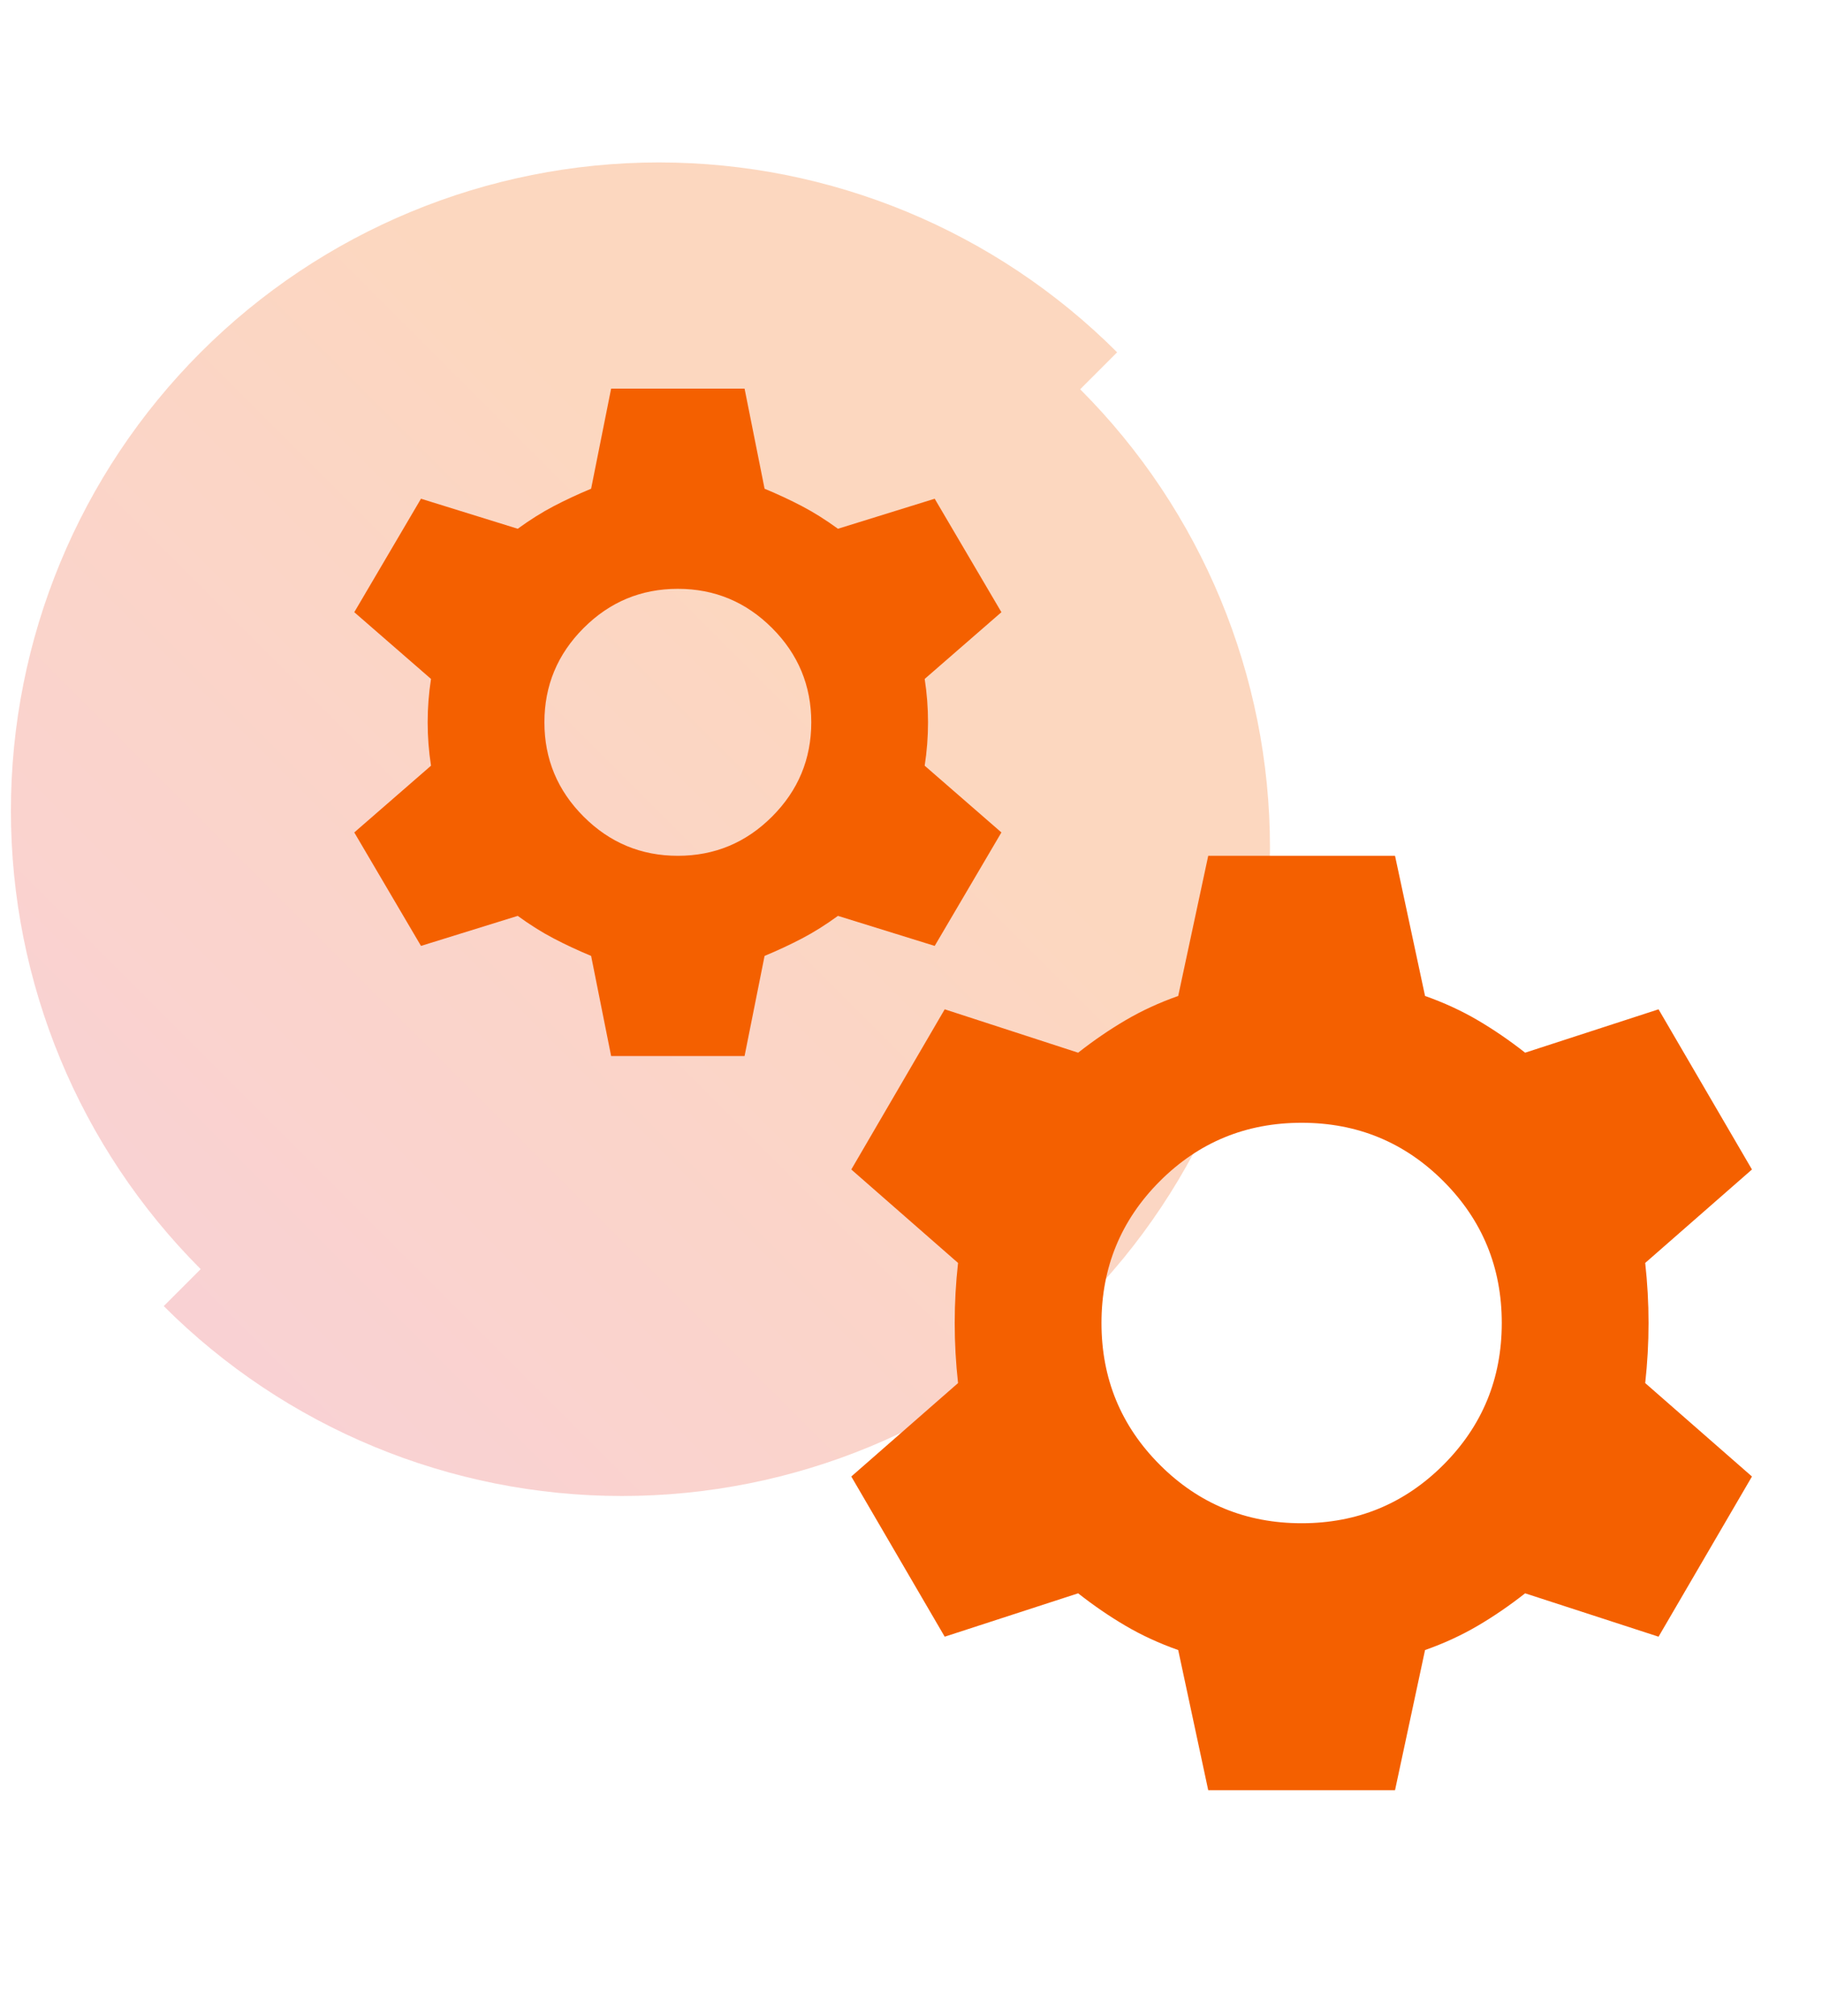
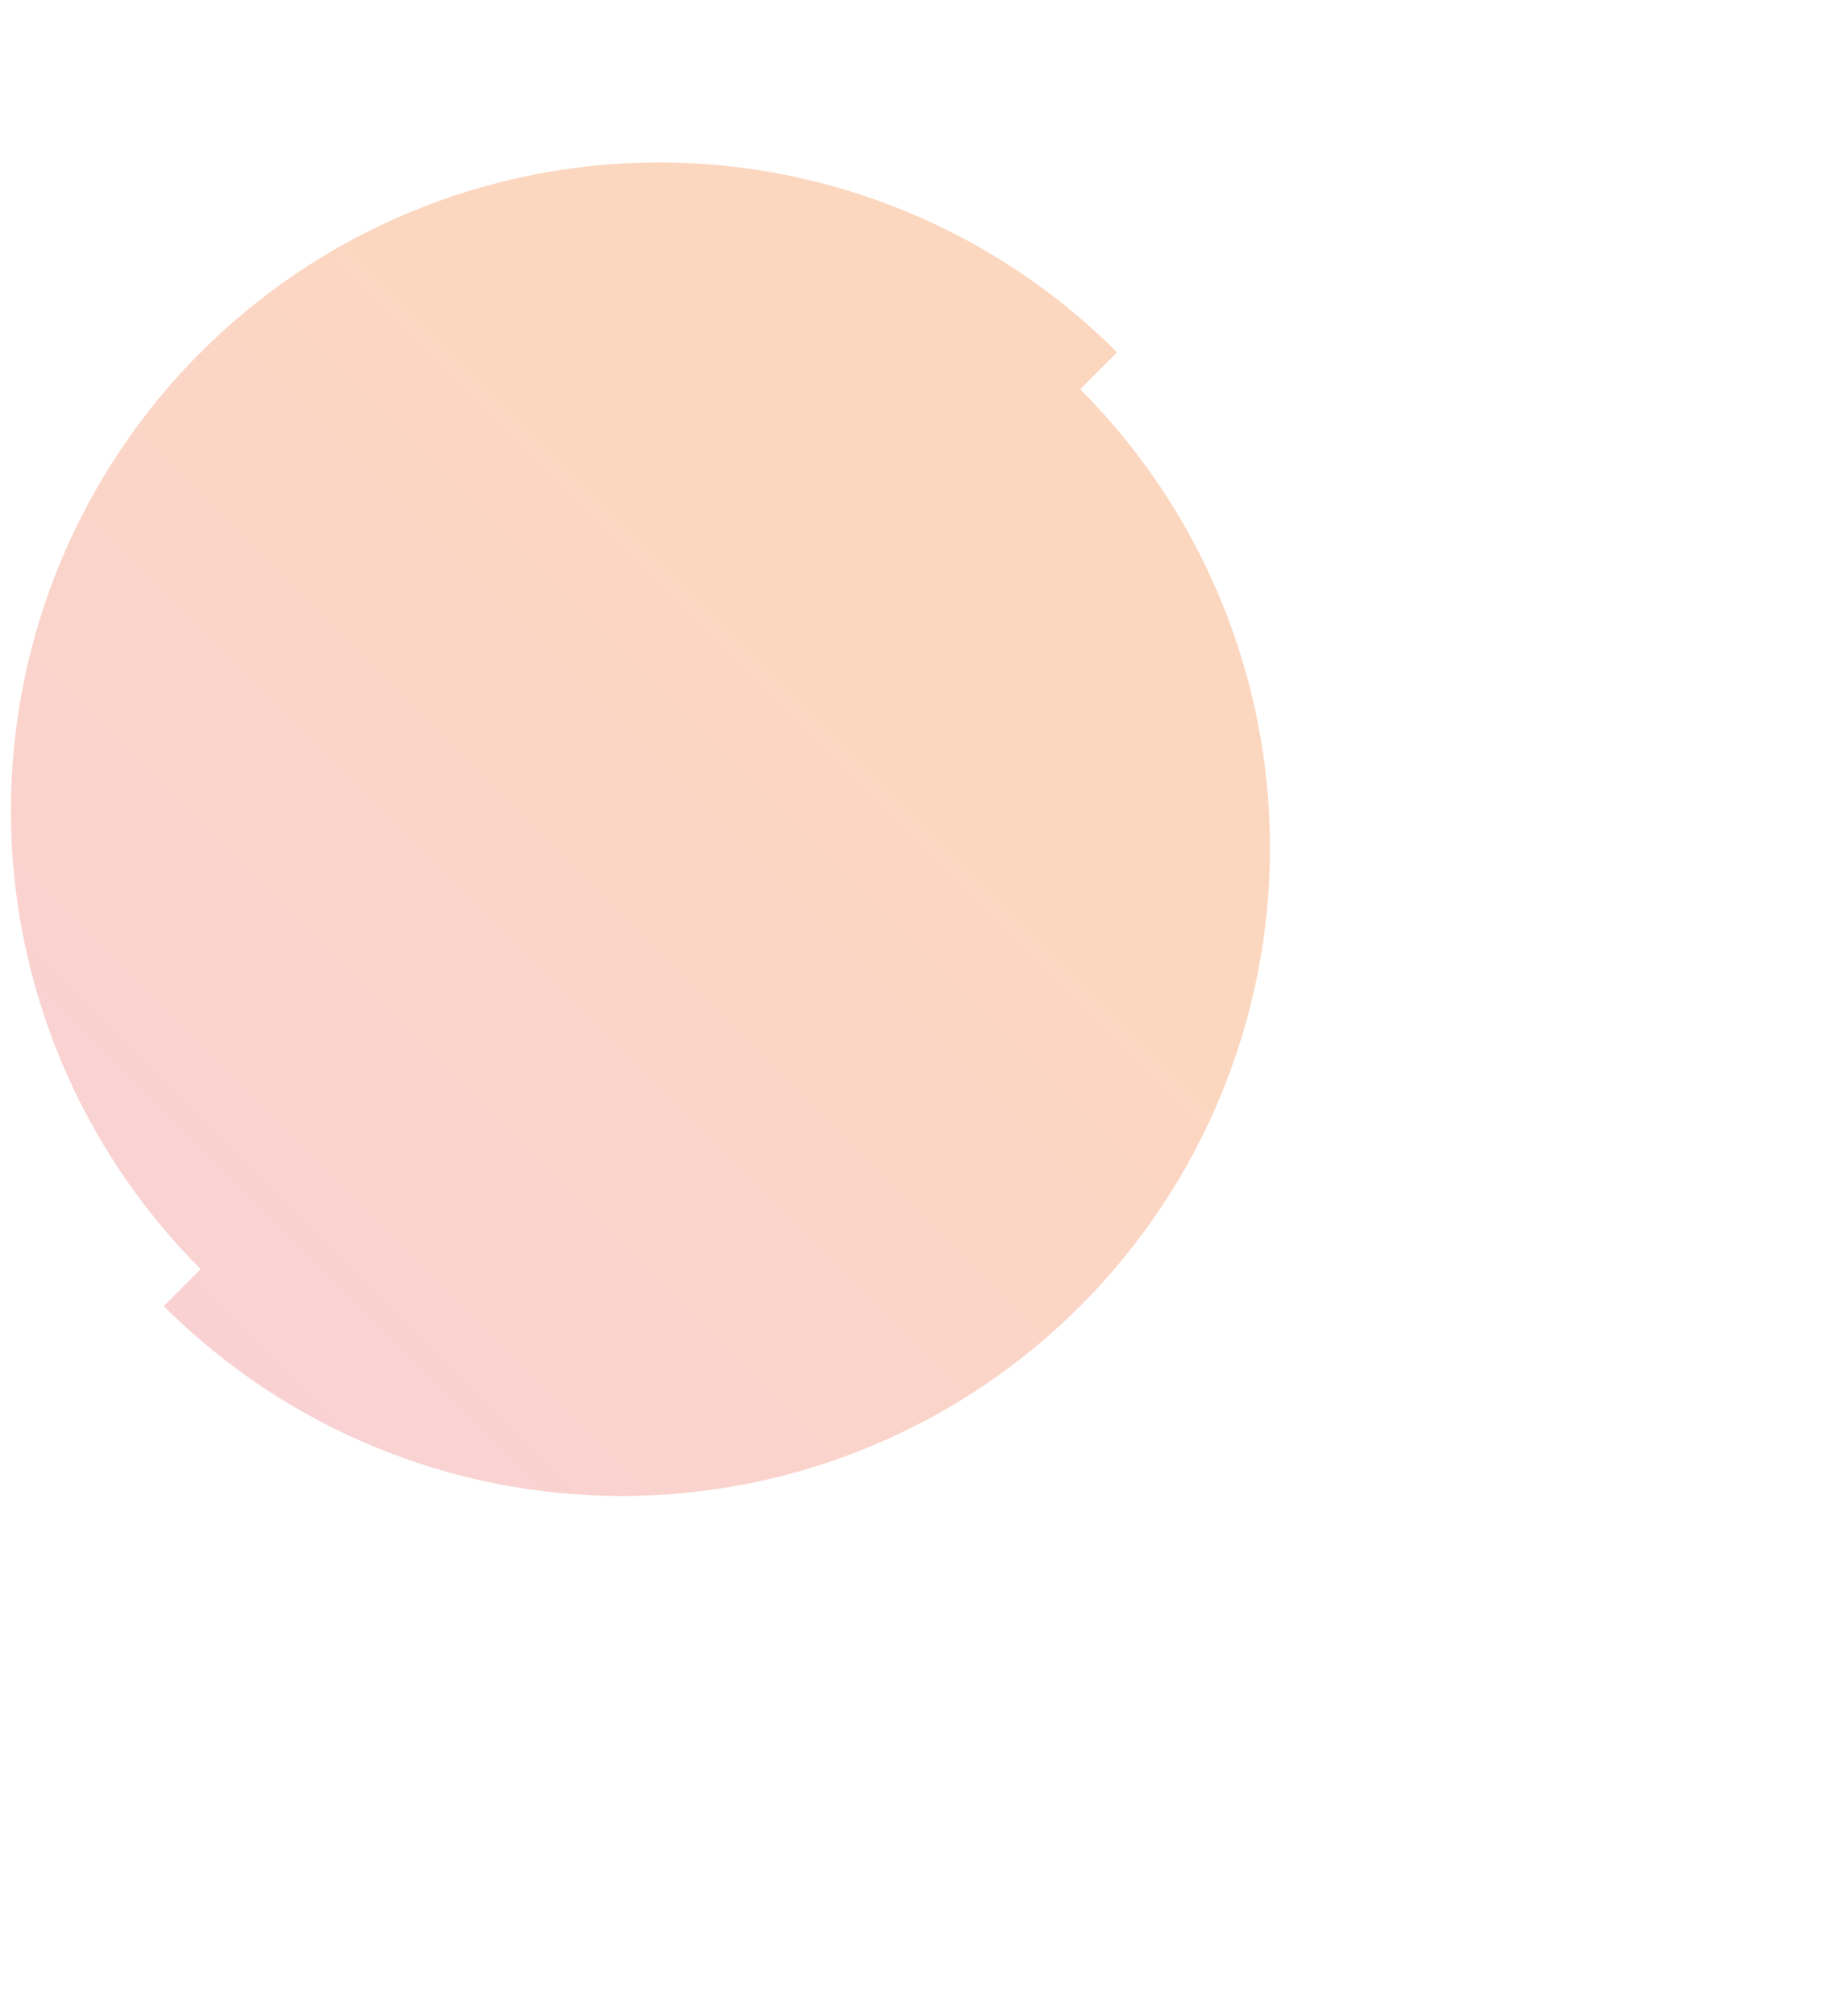
<svg xmlns="http://www.w3.org/2000/svg" width="189" height="209" viewBox="0 0 189 209" fill="none">
  <path opacity="0.25" d="M1.131 84.062C1.131 101.89 8.213 118.988 20.819 131.594L16.986 135.427C29.592 148.033 46.69 155.116 64.518 155.116C82.346 155.116 99.443 148.033 112.049 135.427C124.655 122.821 131.737 105.723 131.737 87.896C131.737 70.068 124.655 52.97 112.049 40.364L115.882 36.531C103.276 23.925 86.179 16.843 68.351 16.843C50.523 16.843 33.425 23.925 20.819 36.531C8.213 49.137 1.131 66.235 1.131 84.062Z" fill="url(#paint0_linear_3755_3376)" />
  <mask id="mask0_3755_3376" style="mask-type:alpha" maskUnits="userSpaceOnUse" x="22" y="26" width="167" height="167">
-     <rect x="22.909" y="26.453" width="166.091" height="166.091" fill="#D9D9D9" />
-   </mask>
+     </mask>
  <g mask="url(#mask0_3755_3376)">
-     <path d="M63.394 109.498L61.318 99.117C59.934 98.54 58.636 97.935 57.425 97.3C56.214 96.666 54.974 95.887 53.705 94.965L43.67 98.079L36.75 86.314L44.709 79.394C44.478 77.894 44.362 76.395 44.362 74.895C44.362 73.396 44.478 71.896 44.709 70.397L36.75 63.477L43.67 51.712L53.705 54.826C54.974 53.903 56.214 53.125 57.425 52.49C58.636 51.856 59.934 51.25 61.318 50.674L63.394 40.293H77.235L79.311 50.674C80.695 51.25 81.993 51.856 83.204 52.49C84.415 53.125 85.654 53.903 86.923 54.826L96.958 51.712L103.878 63.477L95.92 70.397C96.151 71.896 96.266 73.396 96.266 74.895C96.266 76.395 96.151 77.894 95.92 79.394L103.878 86.314L96.958 98.079L86.923 94.965C85.654 95.887 84.415 96.666 83.204 97.3C81.993 97.935 80.695 98.54 79.311 99.117L77.235 109.498H63.394ZM70.314 88.736C74.121 88.736 77.379 87.381 80.089 84.67C82.8 81.96 84.155 78.701 84.155 74.895C84.155 71.089 82.8 67.831 80.089 65.12C77.379 62.41 74.121 61.054 70.314 61.054C66.508 61.054 63.25 62.41 60.539 65.12C57.829 67.831 56.473 71.089 56.473 74.895C56.473 78.701 57.829 81.96 60.539 84.67C63.25 87.381 66.508 88.736 70.314 88.736ZM125.332 185.623L122.218 171.09C120.257 170.398 118.44 169.561 116.768 168.581C115.095 167.601 113.452 166.476 111.837 165.207L97.996 169.705L88.307 153.096L99.38 143.408C99.149 141.332 99.034 139.255 99.034 137.179C99.034 135.103 99.149 133.027 99.38 130.951L88.307 121.262L97.996 104.653L111.837 109.151C113.452 107.883 115.095 106.758 116.768 105.778C118.44 104.797 120.257 103.961 122.218 103.269L125.332 88.736H144.709L147.823 103.269C149.784 103.961 151.601 104.797 153.273 105.778C154.946 106.758 156.589 107.883 158.204 109.151L172.045 104.653L181.734 121.262L170.661 130.951C170.891 133.027 171.007 135.103 171.007 137.179C171.007 139.255 170.891 141.332 170.661 143.408L181.734 153.096L172.045 169.705L158.204 165.207C156.589 166.476 154.946 167.601 153.273 168.581C151.601 169.561 149.784 170.398 147.823 171.09L144.709 185.623H125.332ZM135.02 157.941C140.787 157.941 145.689 155.922 149.726 151.885C153.763 147.848 155.782 142.946 155.782 137.179C155.782 131.412 153.763 126.51 149.726 122.473C145.689 118.436 140.787 116.418 135.02 116.418C129.253 116.418 124.351 118.436 120.314 122.473C116.278 126.51 114.259 131.412 114.259 137.179C114.259 142.946 116.278 147.848 120.314 151.885C124.351 155.922 129.253 157.941 135.02 157.941Z" fill="#F46000" />
-   </g>
+     </g>
  <defs>
    <linearGradient id="paint0_linear_3755_3376" x1="115.882" y1="36.531" x2="16.986" y2="135.427" gradientUnits="userSpaceOnUse">
      <stop offset="0.298" stop-color="#F46000" />
      <stop offset="1" stop-color="#E84952" />
    </linearGradient>
  </defs>
</svg>